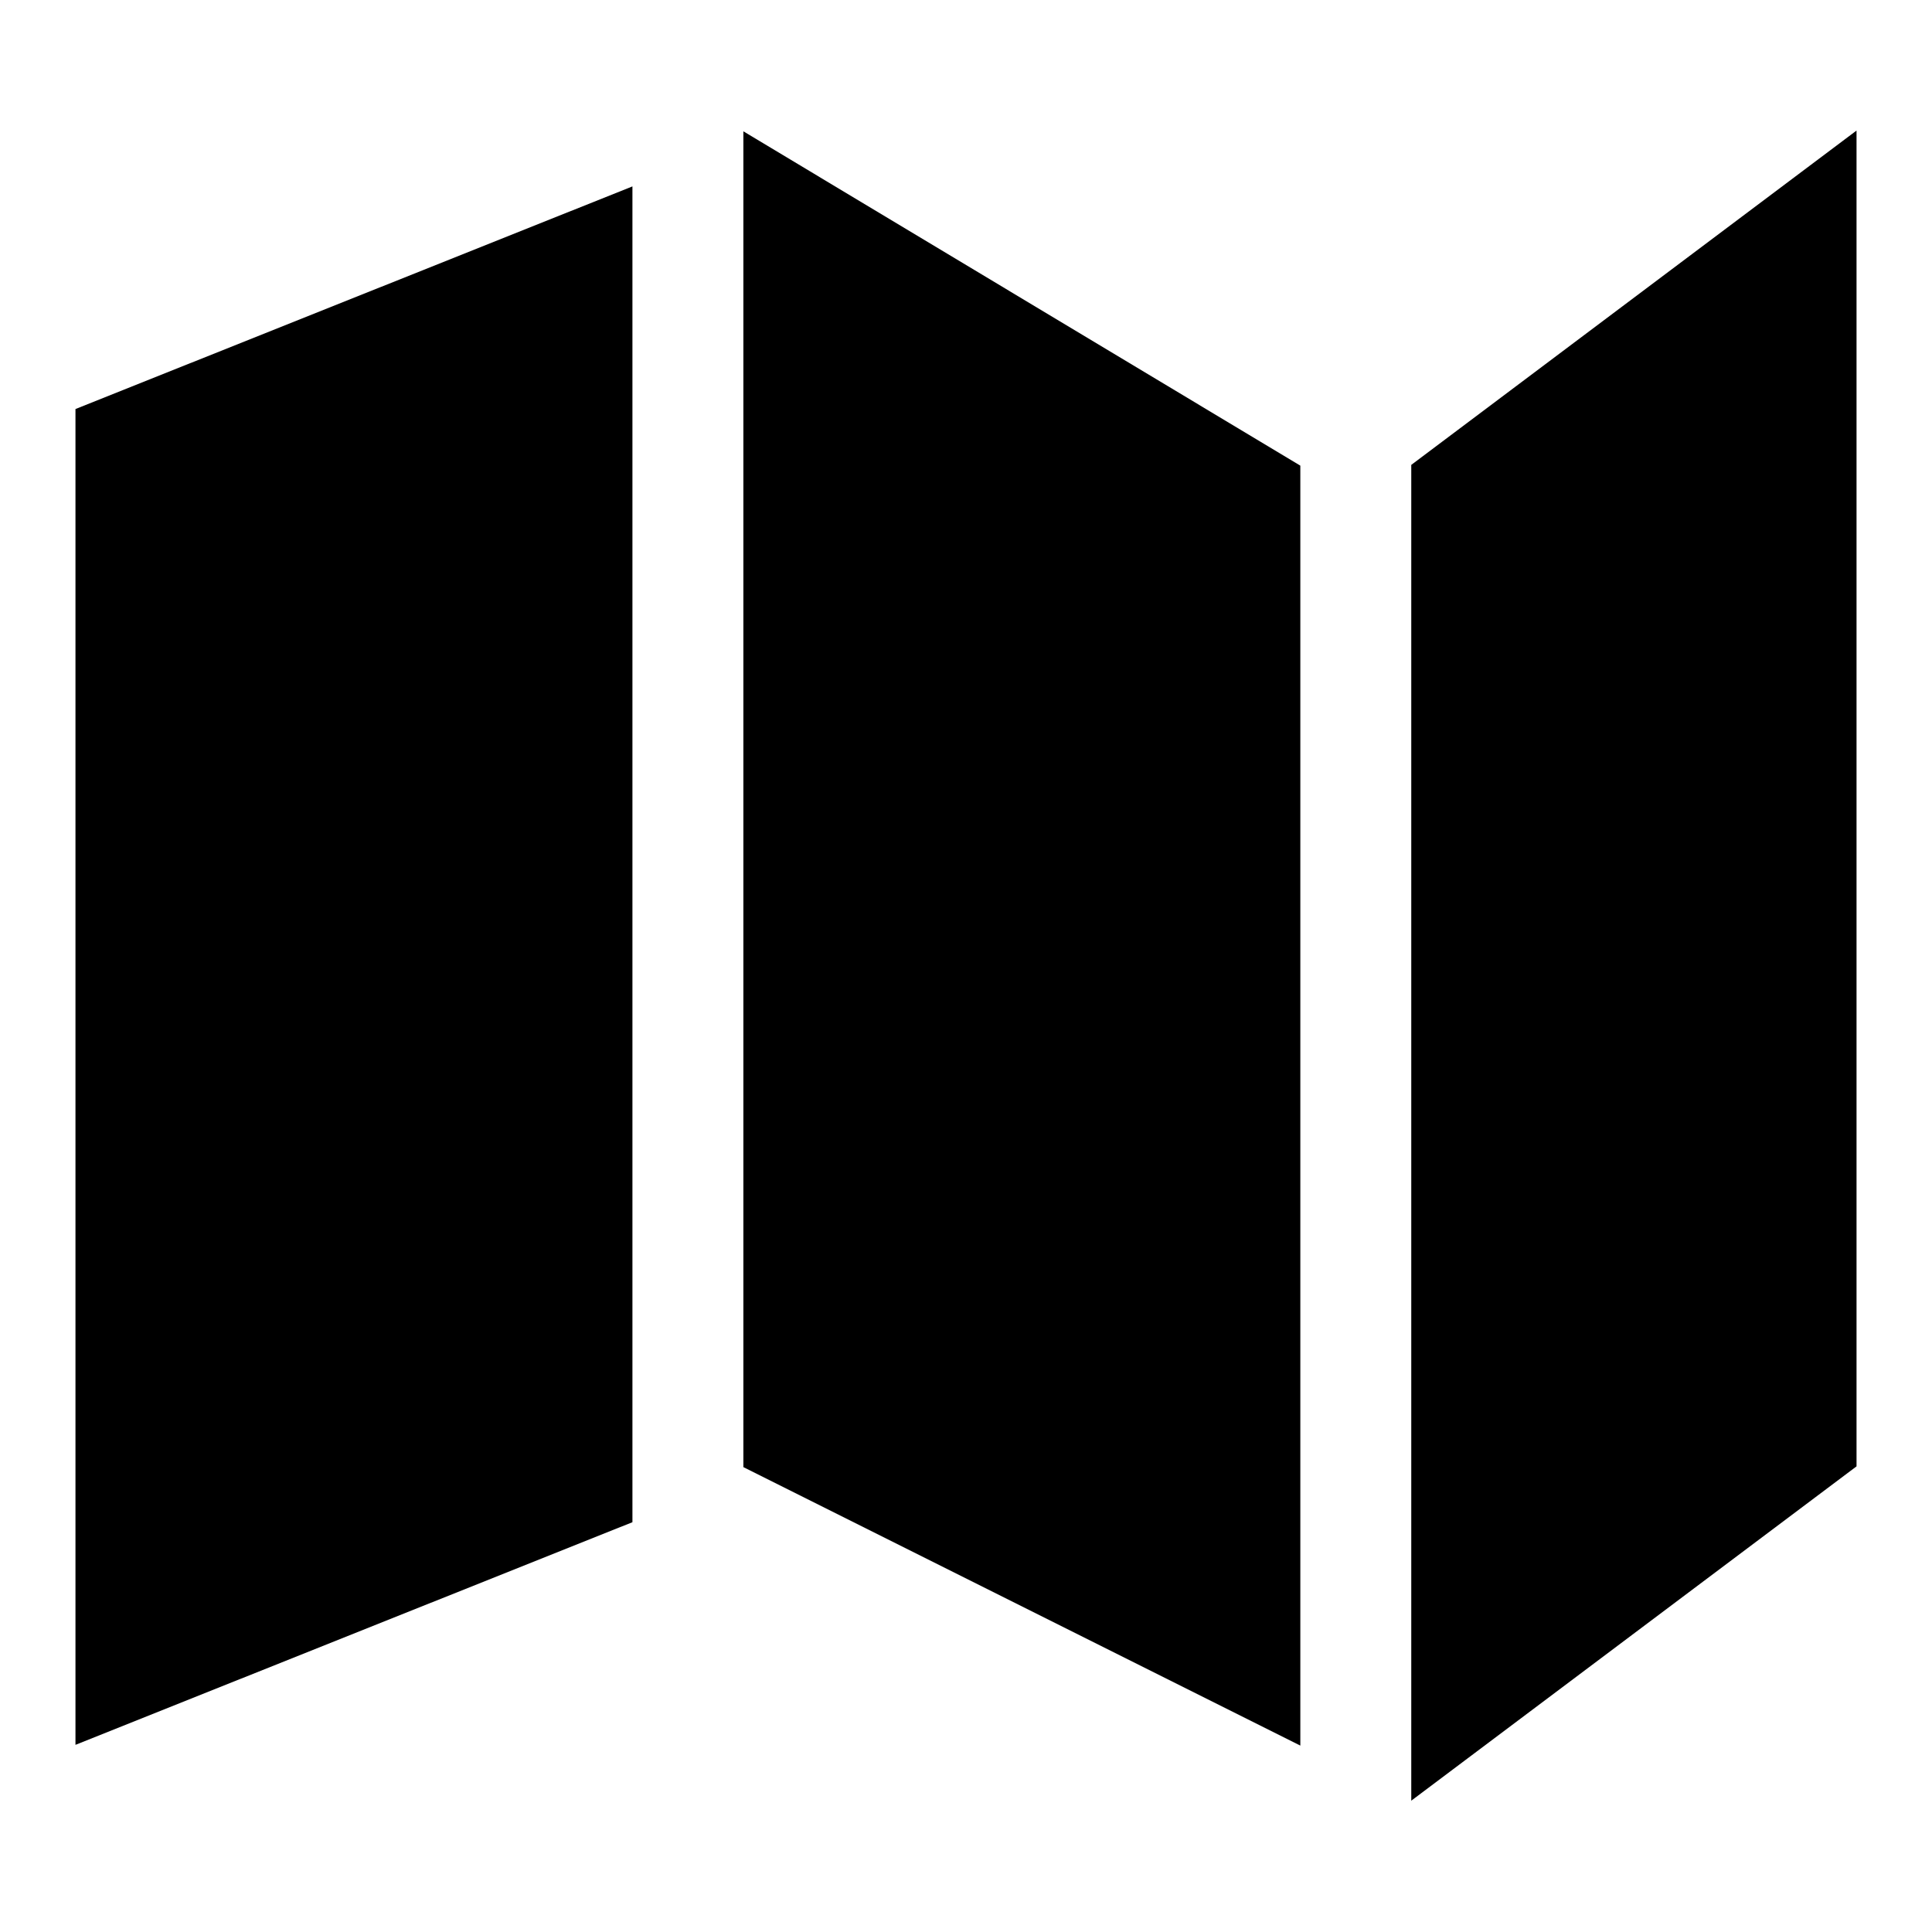
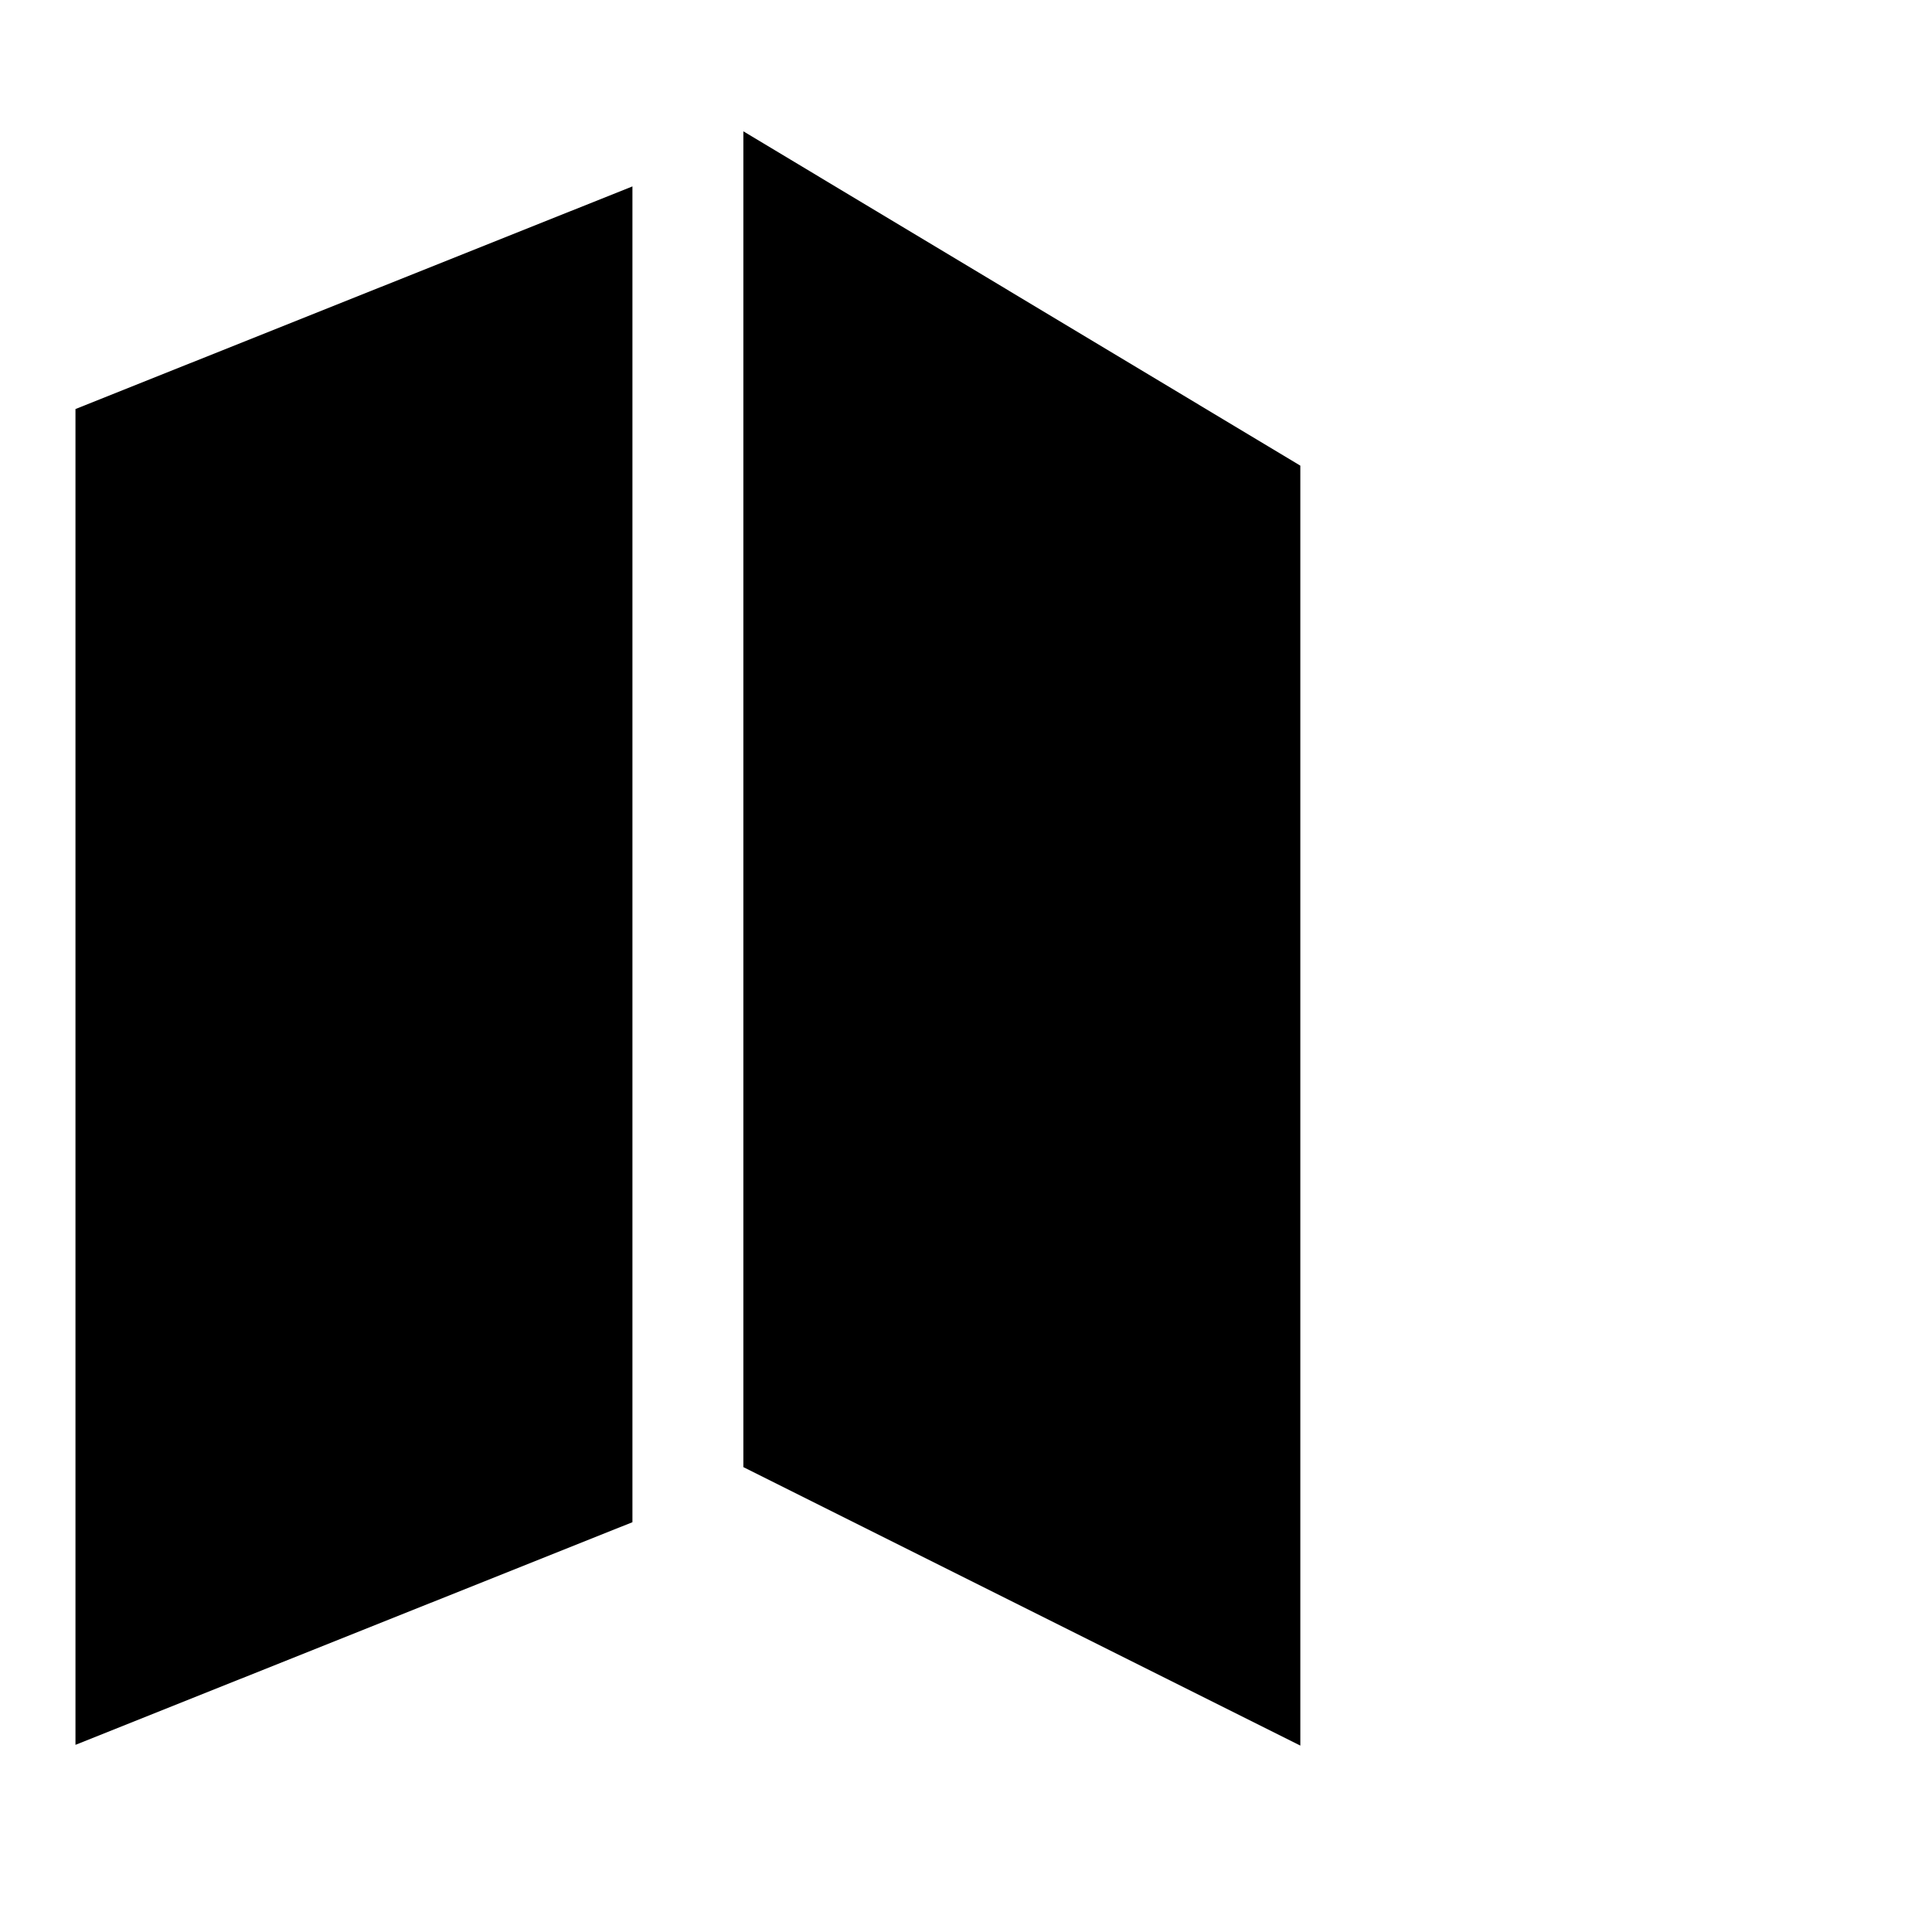
<svg xmlns="http://www.w3.org/2000/svg" version="1.1" x="0px" y="0px" viewBox="0 0 256 256" enable-background="new 0 0 256 256" xml:space="preserve">
  <g>
    <g>
      <path fill="#000000" d="M10,54.2l73.8-29.5v177L10,231.2V54.2z" />
      <path fill="#000000" d="M98.5,17.4l73.8,44.3v169.6l-73.8-36.9V17.4z" />
-       <path fill="#000000" d="M187,61.6l59-44.3v177l-59,44.3V61.6z" />
    </g>
  </g>
</svg>